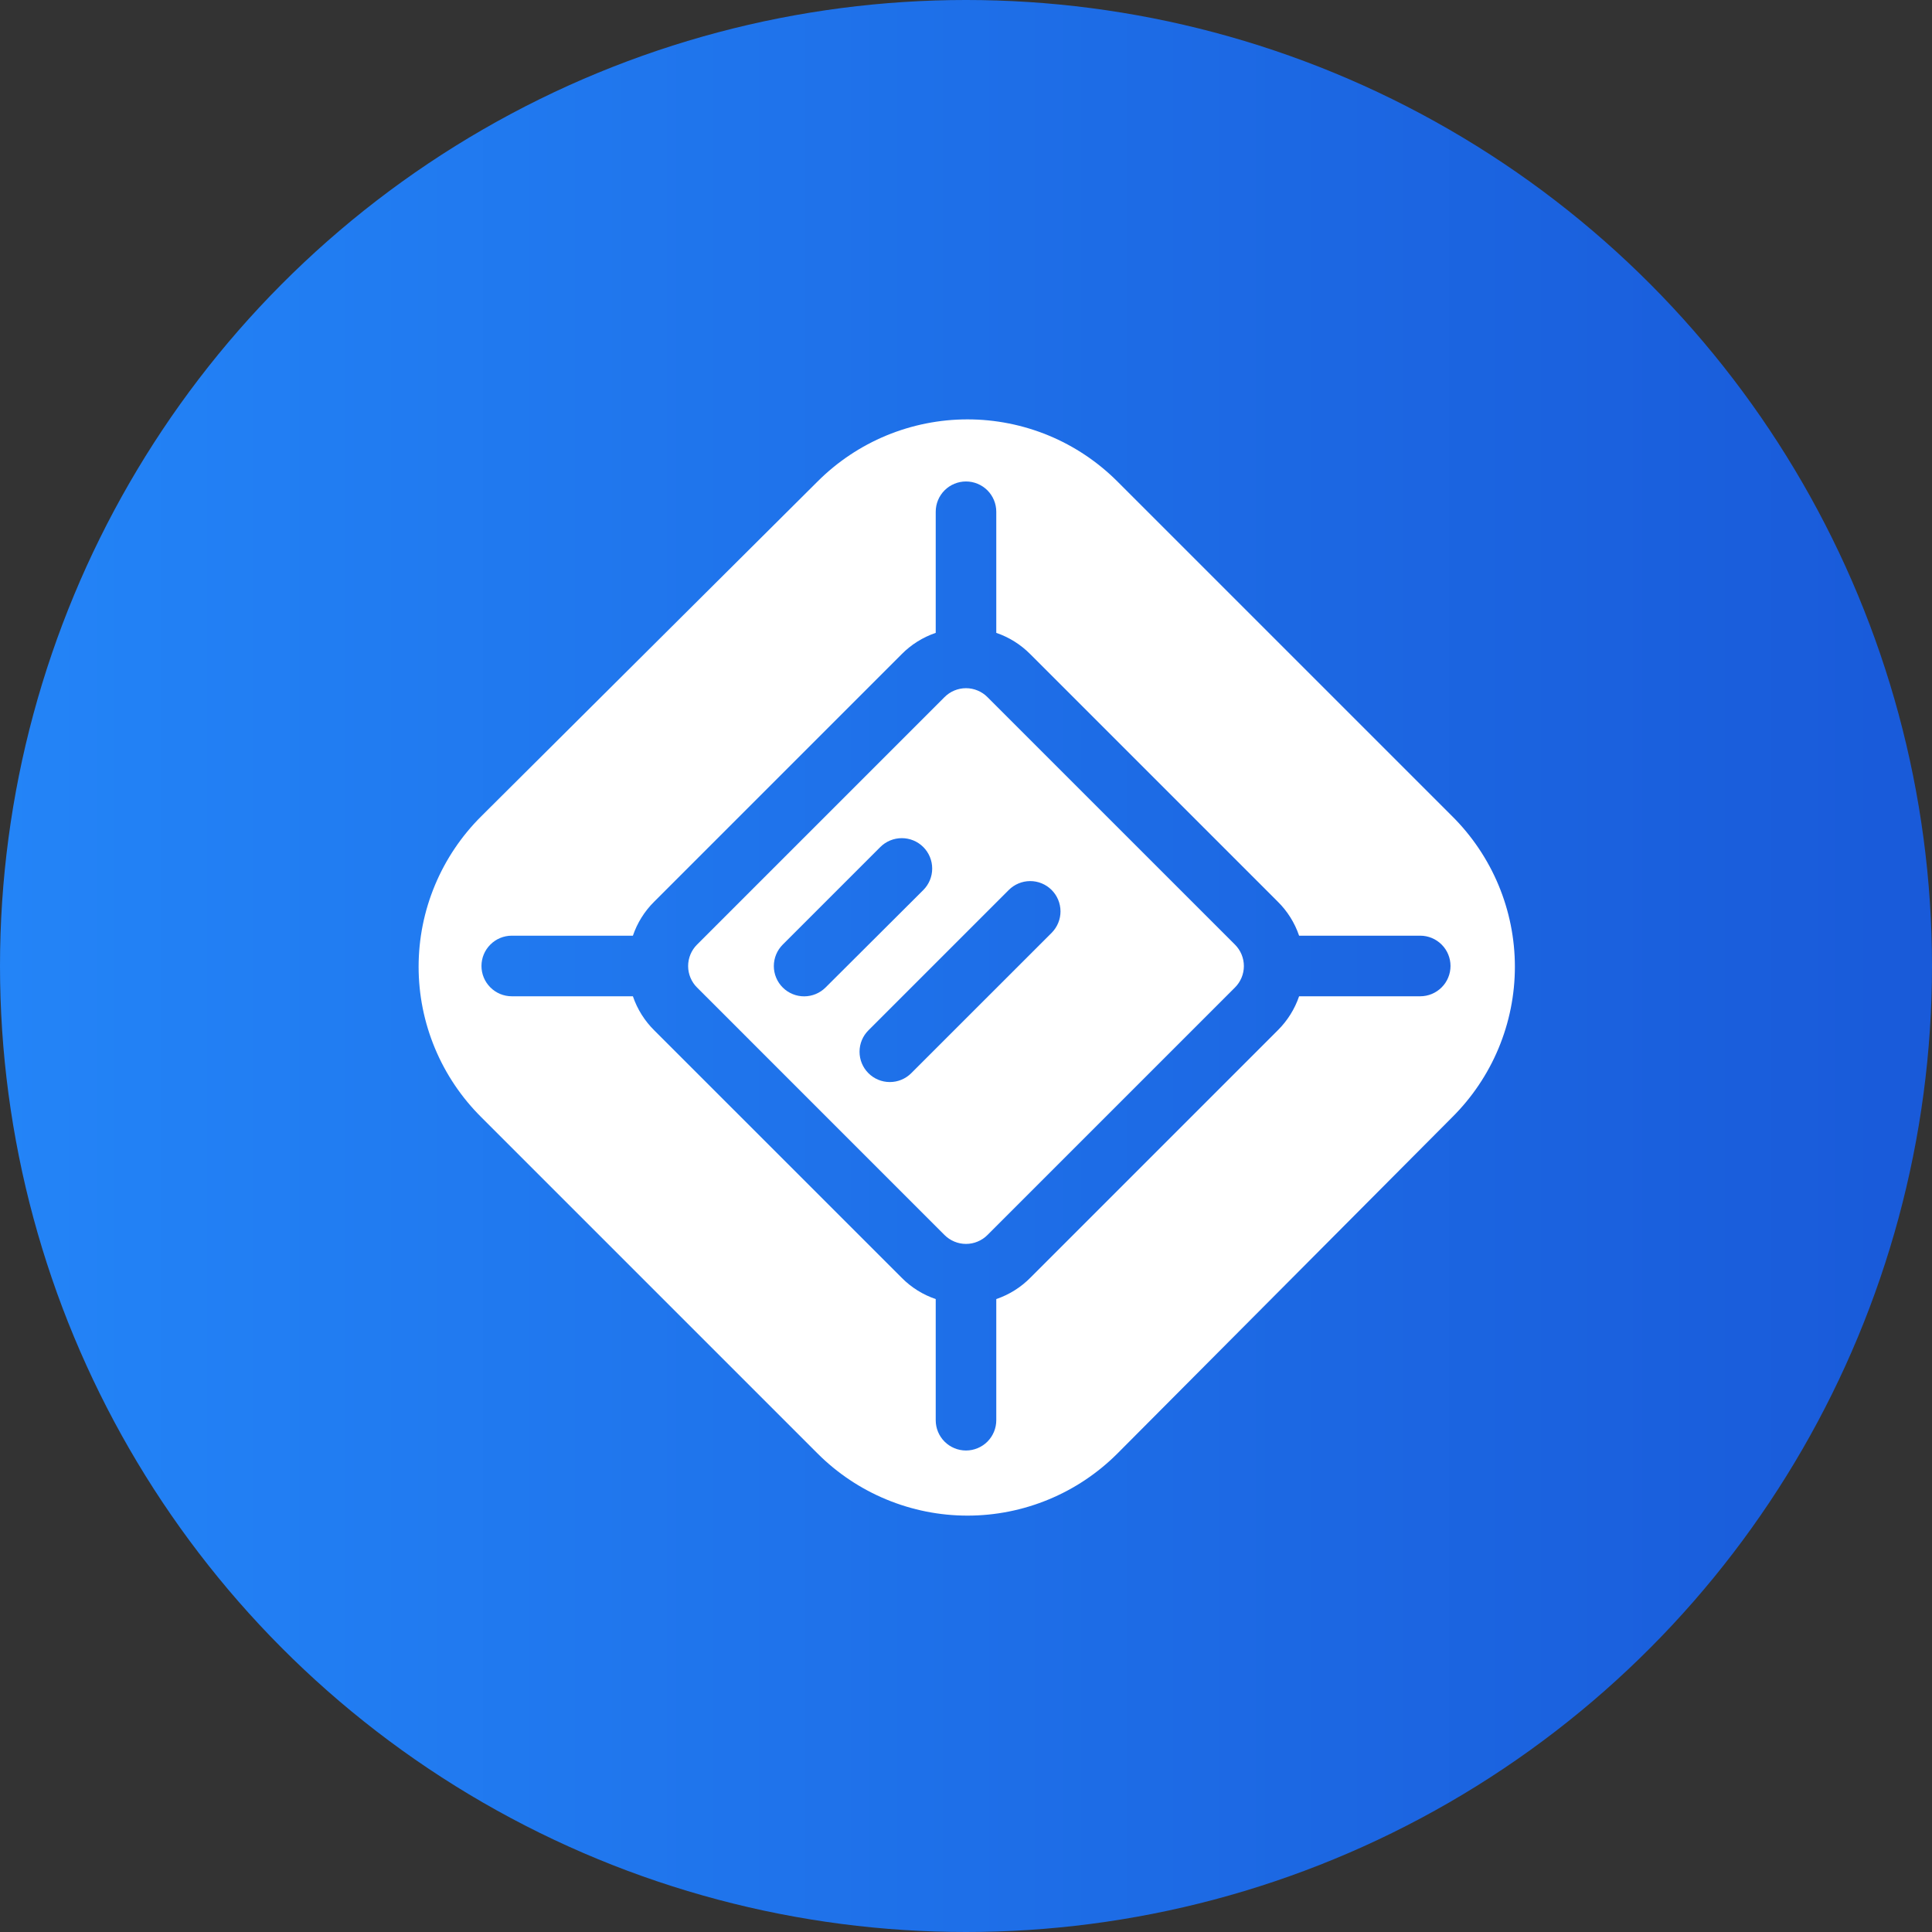
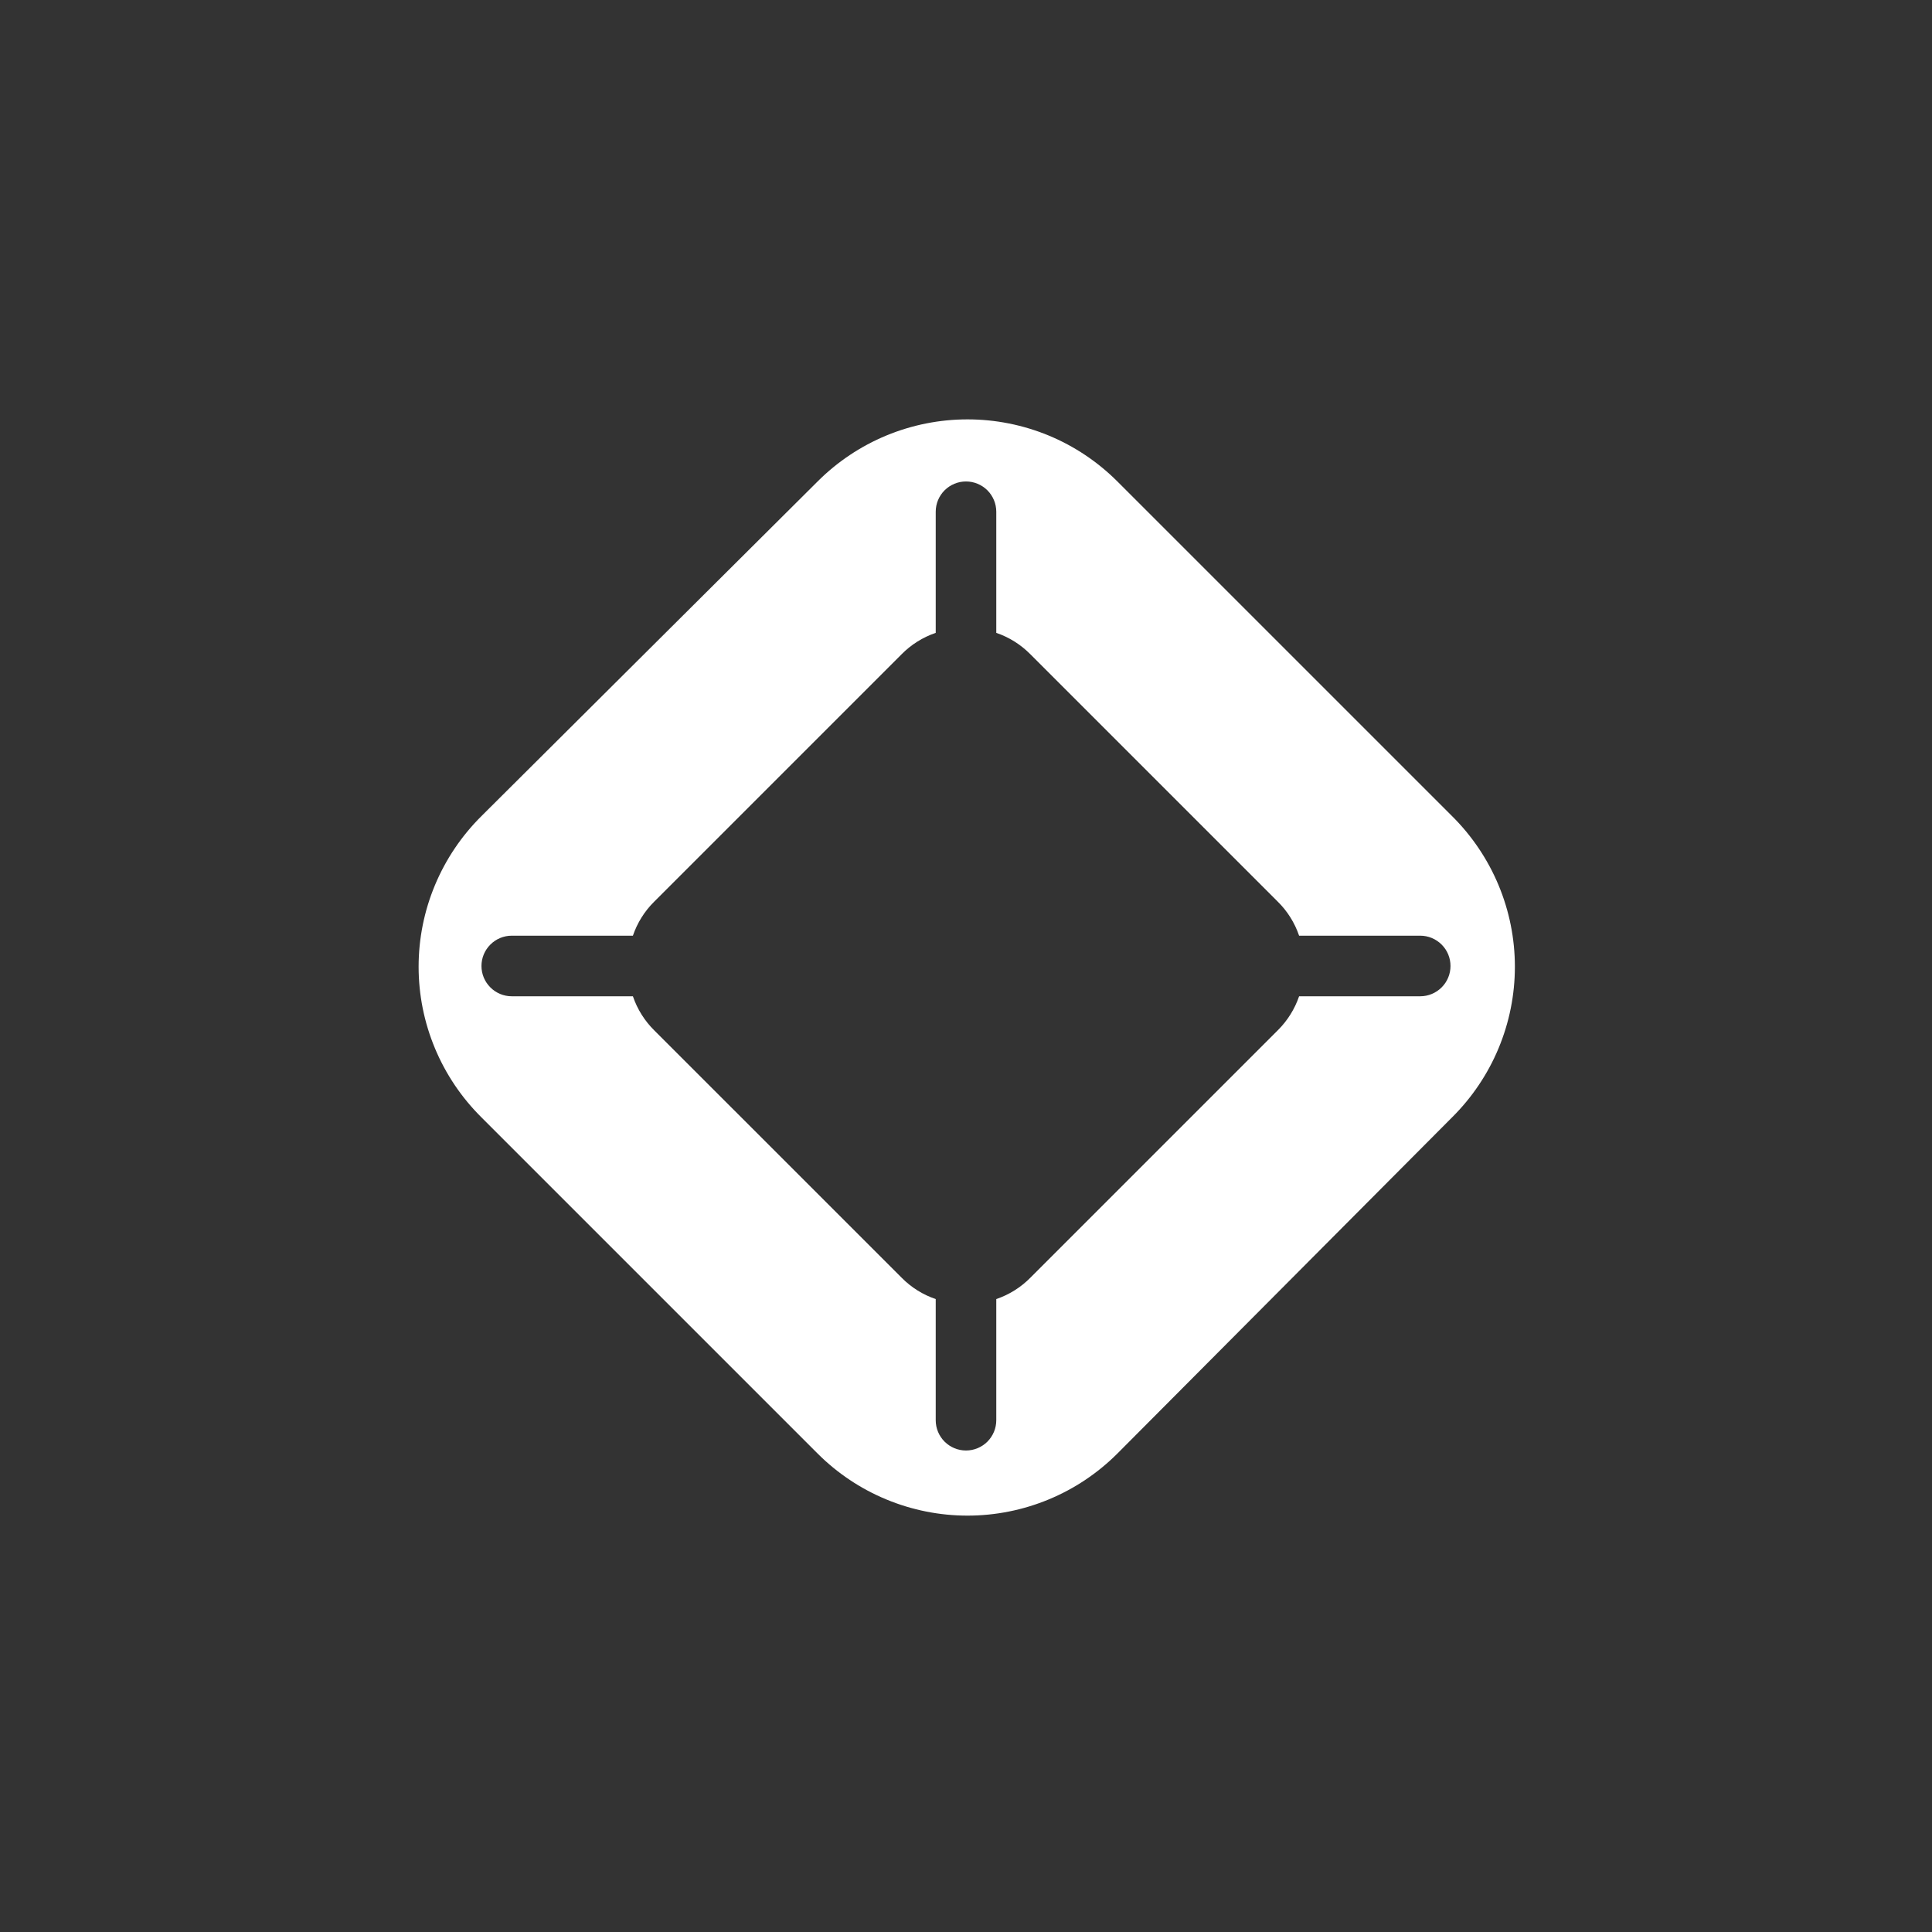
<svg xmlns="http://www.w3.org/2000/svg" width="58" height="58" viewBox="0 0 58 58" fill="none">
  <rect x="0" y="0" width="58" height="58" fill="#333333" stroke="none" />
-   <circle cx="29" cy="29" r="29" fill="url(#paint0_linear_3712_2161)" />
-   <path d="M29.645 20.929C29.561 20.844 29.46 20.776 29.349 20.73C29.239 20.684 29.12 20.66 29 20.66C28.88 20.66 28.761 20.684 28.65 20.73C28.539 20.776 28.439 20.844 28.354 20.929L20.927 28.356C20.842 28.441 20.774 28.541 20.728 28.652C20.682 28.763 20.658 28.882 20.658 29.002C20.658 29.122 20.682 29.241 20.728 29.351C20.774 29.462 20.842 29.563 20.927 29.647L28.354 37.075C28.439 37.16 28.539 37.227 28.65 37.273C28.761 37.32 28.88 37.343 29 37.343C29.12 37.343 29.239 37.32 29.349 37.273C29.46 37.227 29.561 37.16 29.645 37.075L37.073 29.647C37.158 29.563 37.225 29.462 37.272 29.351C37.318 29.241 37.342 29.122 37.342 29.002C37.342 28.882 37.318 28.763 37.272 28.652C37.225 28.541 37.158 28.441 37.073 28.356L29.645 20.929ZM24.145 29.911C24.026 29.912 23.907 29.889 23.796 29.843C23.686 29.798 23.585 29.732 23.5 29.647C23.415 29.563 23.347 29.462 23.301 29.351C23.255 29.241 23.231 29.122 23.231 29.002C23.231 28.882 23.255 28.763 23.301 28.652C23.347 28.541 23.415 28.441 23.5 28.356L26.427 25.429C26.598 25.258 26.831 25.162 27.073 25.162C27.315 25.162 27.547 25.258 27.718 25.429C27.889 25.6 27.985 25.832 27.985 26.075C27.985 26.317 27.889 26.549 27.718 26.72L24.782 29.647C24.612 29.815 24.384 29.91 24.145 29.911ZM31.573 28.002L27.354 32.22C27.183 32.39 26.951 32.485 26.71 32.484C26.469 32.483 26.238 32.387 26.068 32.215C25.898 32.044 25.803 31.812 25.804 31.571C25.805 31.33 25.901 31.099 26.073 30.929L30.282 26.72C30.452 26.549 30.683 26.452 30.924 26.451C31.165 26.45 31.397 26.545 31.568 26.715C31.739 26.885 31.836 27.116 31.837 27.358C31.838 27.599 31.742 27.831 31.573 28.002Z" fill="white" />
  <path d="M43.591 24.499L33.545 14.454C32.954 13.863 32.253 13.394 31.481 13.074C30.709 12.755 29.881 12.59 29.045 12.59C28.209 12.59 27.382 12.755 26.61 13.074C25.838 13.394 25.136 13.863 24.545 14.454L14.454 24.499C13.857 25.091 13.382 25.796 13.058 26.572C12.734 27.348 12.567 28.181 12.567 29.022C12.567 29.863 12.734 30.696 13.058 31.472C13.382 32.249 13.857 32.953 14.454 33.545L24.545 43.636C25.136 44.227 25.838 44.696 26.61 45.015C27.382 45.335 28.209 45.5 29.045 45.5C29.881 45.5 30.709 45.335 31.481 45.015C32.253 44.696 32.954 44.227 33.545 43.636L43.591 33.545C44.188 32.953 44.663 32.249 44.987 31.472C45.311 30.696 45.478 29.863 45.478 29.022C45.478 28.181 45.311 27.348 44.987 26.572C44.663 25.796 44.188 25.091 43.591 24.499ZM42.636 29.909H39C38.869 30.292 38.651 30.641 38.363 30.927L30.936 38.354C30.649 38.646 30.297 38.867 29.909 38.999V42.636C29.909 42.877 29.813 43.108 29.643 43.279C29.472 43.449 29.241 43.545 29 43.545C28.759 43.545 28.527 43.449 28.357 43.279C28.186 43.108 28.091 42.877 28.091 42.636V38.999C27.707 38.869 27.358 38.651 27.073 38.363L19.645 30.936C19.353 30.648 19.132 30.297 19 29.909H15.363C15.122 29.909 14.891 29.813 14.721 29.642C14.55 29.472 14.454 29.241 14.454 28.999C14.454 28.758 14.55 28.527 14.721 28.357C14.891 28.186 15.122 28.09 15.363 28.09H19C19.131 27.706 19.348 27.358 19.636 27.072L27.063 19.645C27.351 19.352 27.703 19.131 28.091 18.999V15.363C28.091 15.122 28.186 14.891 28.357 14.72C28.527 14.55 28.759 14.454 29 14.454C29.241 14.454 29.472 14.55 29.643 14.72C29.813 14.891 29.909 15.122 29.909 15.363V18.999C30.293 19.13 30.641 19.348 30.927 19.636L38.354 27.063C38.647 27.35 38.868 27.702 39 28.09H42.636C42.877 28.09 43.108 28.186 43.279 28.357C43.45 28.527 43.545 28.758 43.545 28.999C43.545 29.241 43.45 29.472 43.279 29.642C43.108 29.813 42.877 29.909 42.636 29.909Z" fill="white" />
  <defs>
    <linearGradient id="paint0_linear_3712_2161" x1="58" y1="29" x2="0" y2="29" gradientUnits="userSpaceOnUse">
      <stop stop-color="#195AD9" />
      <stop offset="1" stop-color="#2384F7" />
    </linearGradient>
  </defs>
</svg>